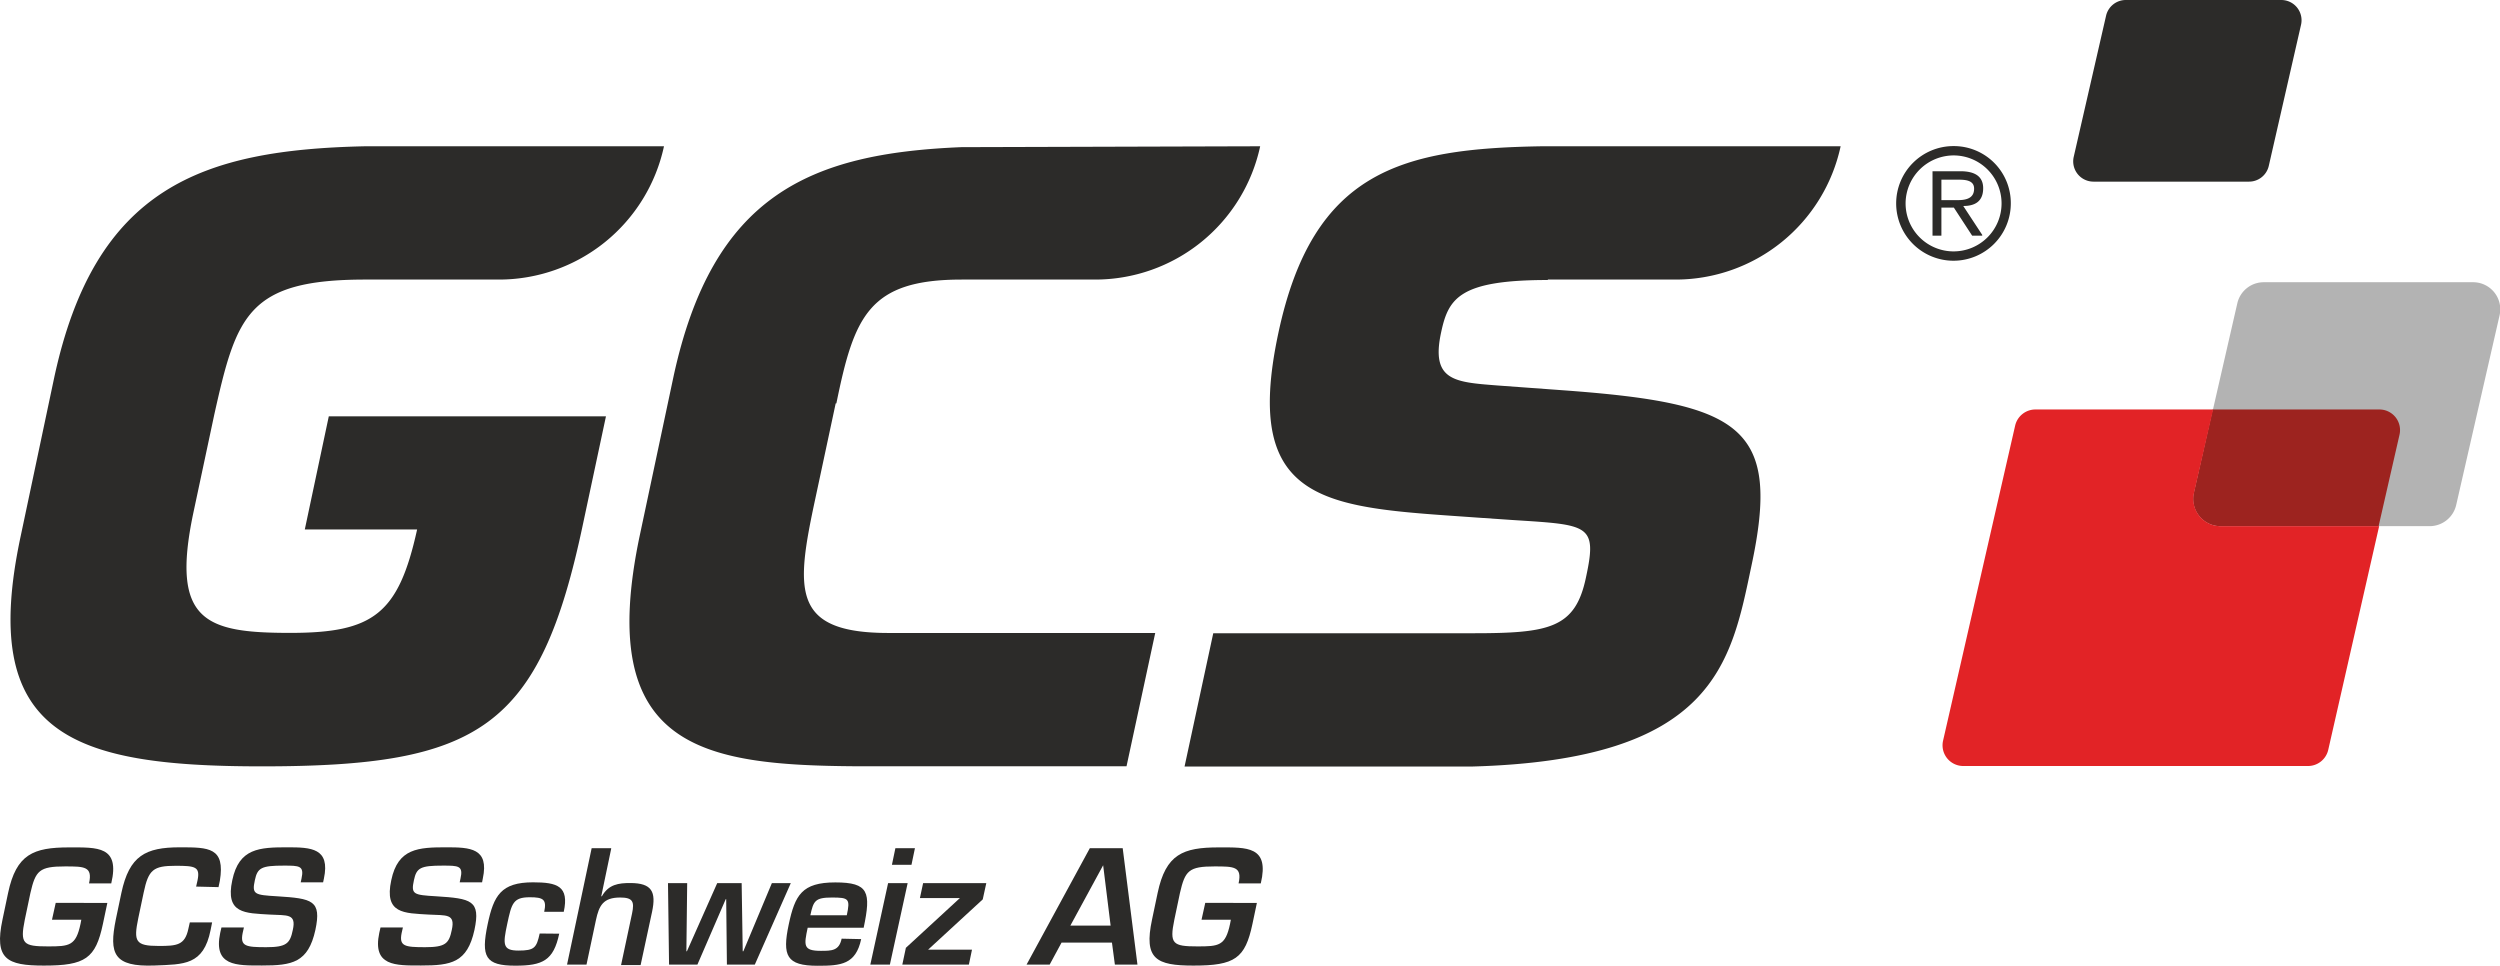
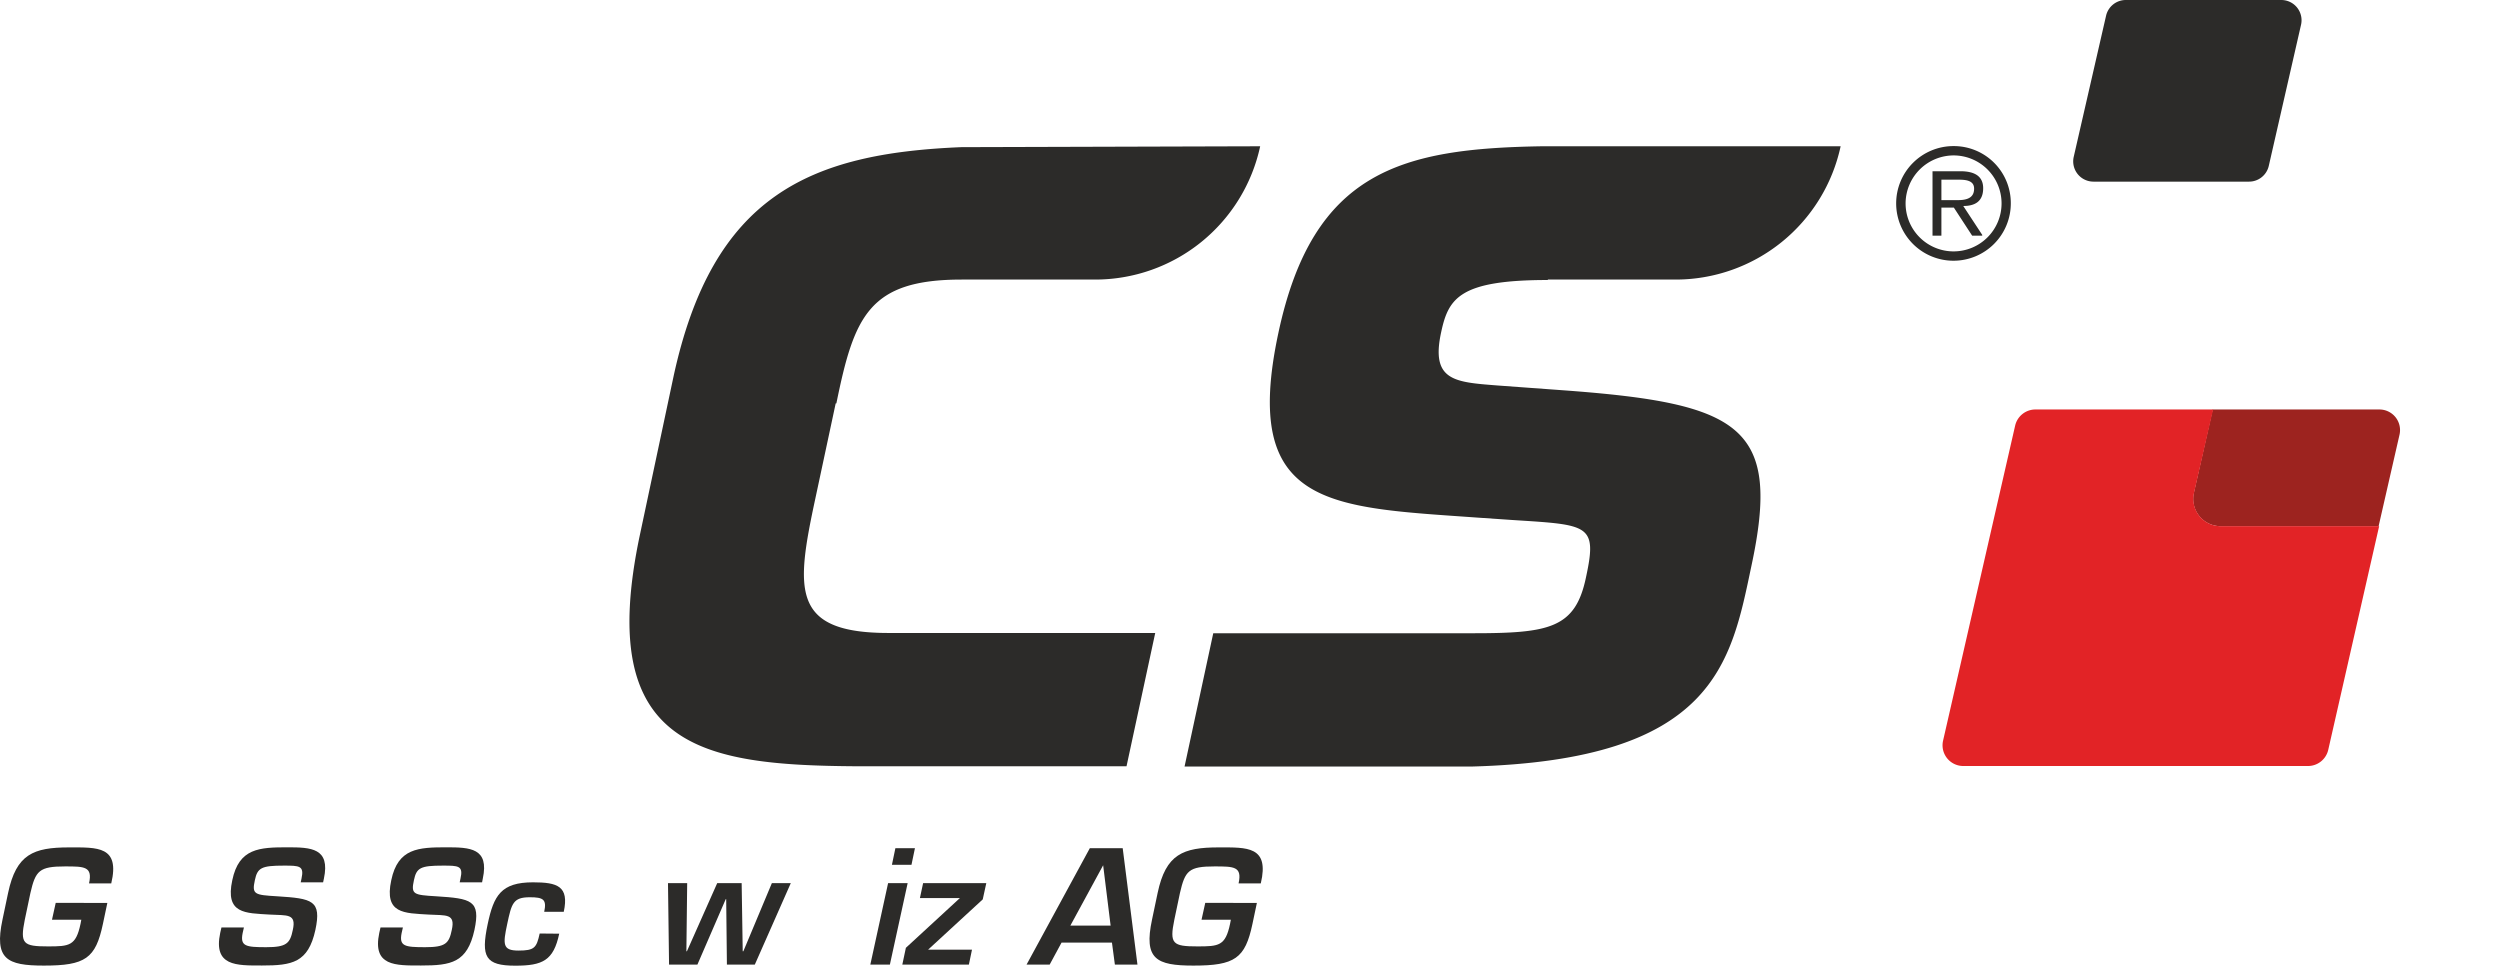
<svg xmlns="http://www.w3.org/2000/svg" viewBox="0 0 281.33 108.66">
  <defs>
    <style>.cls-1{fill:#2c2b29;}.cls-2{fill:#b3b3b3;}.cls-3{fill:#9d231f;}.cls-4{fill:#e22326;}</style>
  </defs>
  <title>Ebene_1 (8)</title>
  <g id="Ebene_2" data-name="Ebene 2">
    <g id="Ebene_1-2" data-name="Ebene 1">
      <g id="Ebene_1-3" data-name="Ebene_1">
        <g id="_1418807505264" data-name=" 1418807505264">
          <path class="cls-1" d="M226.28,22.87a6.45,6.45,0,1,1-6.43-6.43A6.41,6.41,0,0,1,226.28,22.87Zm-11.84,0h0a5.4,5.4,0,1,0,5.41-5.38A5.42,5.42,0,0,0,214.44,22.83Zm8.62,3.65h-1.13l-2.06-3.16h-1.4v3.16h-1V19.27h3.13c1.3,0,2.57.36,2.57,1.91s-1,2-2.24,2l2.14,3.26Zm-4.59-4h1.89c1.45,0,1.79-.59,1.79-1.3,0-.94-1-1-1.76-1h-1.92v2.33Z" />
        </g>
        <g id="_1418807507376" data-name=" 1418807507376">
-           <path class="cls-1" d="M24.13,46.58c2.48-11.09,3.76-15.12,17-15.12h15a19,19,0,0,0,18.59-15l-33.63,0c-18.34.4-30.39,4.59-35,26.08L2.33,60.32c-4.76,22.26,5.5,25.92,27.12,25.92C54,86.24,60.77,82,65.63,58.85l2.56-12H37L34.3,59.58H46.94C44.84,69.11,42,71.22,32.65,71.22c-9.52,0-13.46-1.29-10.9-13.47l2.38-11.17Z" />
          <path class="cls-1" d="M94.12,45.39c2-9.8,3.65-13.93,14.1-13.93h15a19,19,0,0,0,18.59-15l-33.62.1c-17,.7-28,5.34-32.42,25.92L72,60.23c-5.07,24,7,25.88,24.37,26h30.4l3.23-15h-30c-11,0-10.45-4.86-8.25-15.12l2.29-10.71Z" />
          <path class="cls-1" d="M174.18,31.46h14.36a19,19,0,0,0,18.59-15l-33.62,0c-15.72.26-25.75,2.71-29.65,21-4.21,19.69,5.77,19.6,22.44,20.79l3.94.27c8.52.55,9.53.46,8.24,6.42-1.19,5.77-4.12,6.32-12.73,6.32H136.53l-3.23,15h32.33c27.27-.75,29.15-11.58,31.45-22.53C200.47,48,196,45.39,175.92,43.92l-7.51-.55c-4.76-.37-7.42-.55-6.23-6,.82-3.84,2.11-5.86,12-5.86Z" />
        </g>
        <path class="cls-1" d="M6.27,101.6l-.42,1.9h3.3l-.09.47c-.52,2.48-1.27,2.53-3.66,2.53-2.8,0-3.16-.28-2.61-3l.63-3c.58-2.53,1-3,3.9-3,2.18,0,3.12,0,2.7,1.91h2.5c1-4.21-1.55-4.05-4.75-4.05-4,0-5.94.76-6.86,5.13l-.63,3c-.94,4.44.47,5.17,4.66,5.17,4.66,0,5.82-.8,6.64-4.68l.5-2.37Z" />
-         <path id="_1" data-name="1" class="cls-1" d="M24.59,99.83l.15-.71c.62-3.76-1.24-3.77-4.5-3.77-3.86,0-5.69.94-6.58,5.13l-.63,3c-.77,3.83-.27,5.35,4.38,5.17,3.26-.14,5.5,0,6.29-4l.17-.85H21.36l-.16.71c-.39,1.87-1.31,1.94-3.34,1.94-2.63,0-2.84-.5-2.3-3.12l.61-2.9c.54-2.57,1.08-3,3.61-3,2.2,0,2.76.11,2.45,1.63l-.16.71Z" />
        <path id="_2" data-name="2" class="cls-1" d="M24.92,104.37l-.14.61c-.79,3.76,1.81,3.67,4.71,3.67,3.37,0,5.19-.31,6-4,.71-3.33-.33-3.54-4.32-3.79-2.53-.15-2.84-.21-2.49-1.81.29-1.4.75-1.64,3.25-1.64,1.76,0,2.32,0,2,1.46l-.09.42h2.52l.09-.42c.73-3.44-1.44-3.52-4.11-3.52-3.14,0-5.45.1-6.2,3.7-.82,3.8,1.45,3.7,4.23,3.87,1.94.11,3-.14,2.58,1.73-.31,1.52-.71,1.94-3,1.94s-2.95-.1-2.64-1.61l.14-.61Z" />
        <path id="_3" data-name="3" class="cls-1" d="M42.82,104.37l-.14.61c-.79,3.76,1.81,3.67,4.71,3.67,3.37,0,5.19-.31,6-4,.71-3.33-.34-3.54-4.32-3.79-2.53-.15-2.84-.21-2.49-1.81.29-1.4.75-1.64,3.24-1.64,1.77,0,2.33,0,2,1.46l-.09.42h2.52l.08-.42c.74-3.44-1.43-3.52-4.1-3.52-3.14,0-5.45.1-6.2,3.7-.82,3.8,1.45,3.7,4.23,3.87,1.94.11,3-.14,2.58,1.73-.31,1.52-.71,1.94-3,1.94s-2.95-.1-2.64-1.61l.14-.61Z" />
        <path id="_4" data-name="4" class="cls-1" d="M60.73,105.05c-.35,1.61-.59,1.92-2.39,1.92s-1.75-.71-1.26-3,.65-3,2.54-3c1.53,0,1.92.25,1.62,1.64h2.2c.63-2.9-.73-3.32-3.46-3.32-3.6,0-4.42,1.49-5.1,4.7-.78,3.7-.26,4.68,3.11,4.68,3.09,0,4.3-.59,4.94-3.6Z" />
-         <path id="_5" data-name="5" class="cls-1" d="M68.78,95.45h-2.2l-2.77,13.1H66l1.06-5c.35-1.64.81-2.55,2.73-2.55,1.41,0,1.62.45,1.34,1.78l-1.24,5.82h2.2l1.29-6c.47-2.23,0-3.23-2.46-3.23-1.29,0-2.43.14-3.19,1.49h-.07l1.11-5.31Z" />
        <polygon id="_6" data-name="6" class="cls-1" points="88.99 99.38 86.86 99.38 83.65 107.05 83.58 107.05 83.46 99.38 80.71 99.38 77.3 107.05 77.24 107.05 77.33 99.38 75.17 99.38 75.29 108.55 78.48 108.55 81.67 101.18 81.72 101.18 81.8 108.55 84.94 108.55 88.99 99.38" />
-         <path id="_7" data-name="7" class="cls-1" d="M94.71,105.63C94.43,107,93.58,107,92.36,107c-2,0-1.89-.62-1.47-2.6h6.3c.84-4,.58-5.1-3.19-5.1s-4.54,1.44-5.24,4.72c-.75,3.54-.26,4.66,3.25,4.66,2.62,0,4.29-.14,4.9-3ZM91.19,103c.35-1.63.54-2,2.44-2s2.06.14,1.66,2Z" />
        <path id="_8" data-name="8" class="cls-1" d="M102.14,99.38h-2.2l-2,9.17h2.2l2-9.17Zm.82-3.93h-2.2l-.39,1.87h2.2Z" />
        <polygon id="_9" data-name="9" class="cls-1" points="110.59 101.21 110.99 99.38 103.88 99.38 103.52 101.06 108.02 101.06 101.94 106.66 101.54 108.55 109.03 108.55 109.38 106.87 104.44 106.87 110.59 101.21" />
        <path id="_10" data-name="10" class="cls-1" d="M125.13,106.07l.33,2.48H128l-1.66-13.1h-3.7l-7.12,13.1h2.6l1.34-2.48Zm-.15-1.91h-4.53l3.69-6.79h0Z" />
        <path id="_11" data-name="11" class="cls-1" d="M135.63,101.6l-.42,1.9h3.3l-.09.47c-.52,2.48-1.27,2.53-3.67,2.53-2.79,0-3.16-.28-2.6-3l.63-3c.58-2.53,1-3,3.89-3,2.19,0,3.13,0,2.71,1.91h2.5c1-4.21-1.56-4.05-4.75-4.05-4,0-5.94.76-6.86,5.13l-.63,3c-.95,4.44.47,5.17,4.66,5.17,4.66,0,5.82-.8,6.64-4.68l.5-2.37Z" />
        <path class="cls-1" d="M253.08,20.44h-17.5a2.28,2.28,0,0,1-2.22-2.79L237,1.77A2.28,2.28,0,0,1,239.22,0h17.5a2.28,2.28,0,0,1,2.22,2.79l-3.63,15.88A2.28,2.28,0,0,1,253.08,20.44Z" />
-         <path class="cls-2" d="M273.39,59.21H249.88a3.07,3.07,0,0,1-3-3.75l4.89-21.33a3.05,3.05,0,0,1,3-2.37h23.51a3.05,3.05,0,0,1,3,3.74l-4.88,21.33A3.07,3.07,0,0,1,273.39,59.21Z" />
        <path class="cls-3" d="M267.71,59.21H249.88a3.07,3.07,0,0,1-3-3.75L249,46.08h18.75a2.32,2.32,0,0,1,2.27,2.85l-2.35,10.28Z" />
        <path class="cls-4" d="M259.67,86.2H220.93a2.33,2.33,0,0,1-2.27-2.86l8.11-35.45a2.34,2.34,0,0,1,2.28-1.81h20l-2.15,9.38a3.07,3.07,0,0,0,3,3.75h17.83L262,84.39A2.34,2.34,0,0,1,259.67,86.2Z" />
      </g>
    </g>
  </g>
</svg>